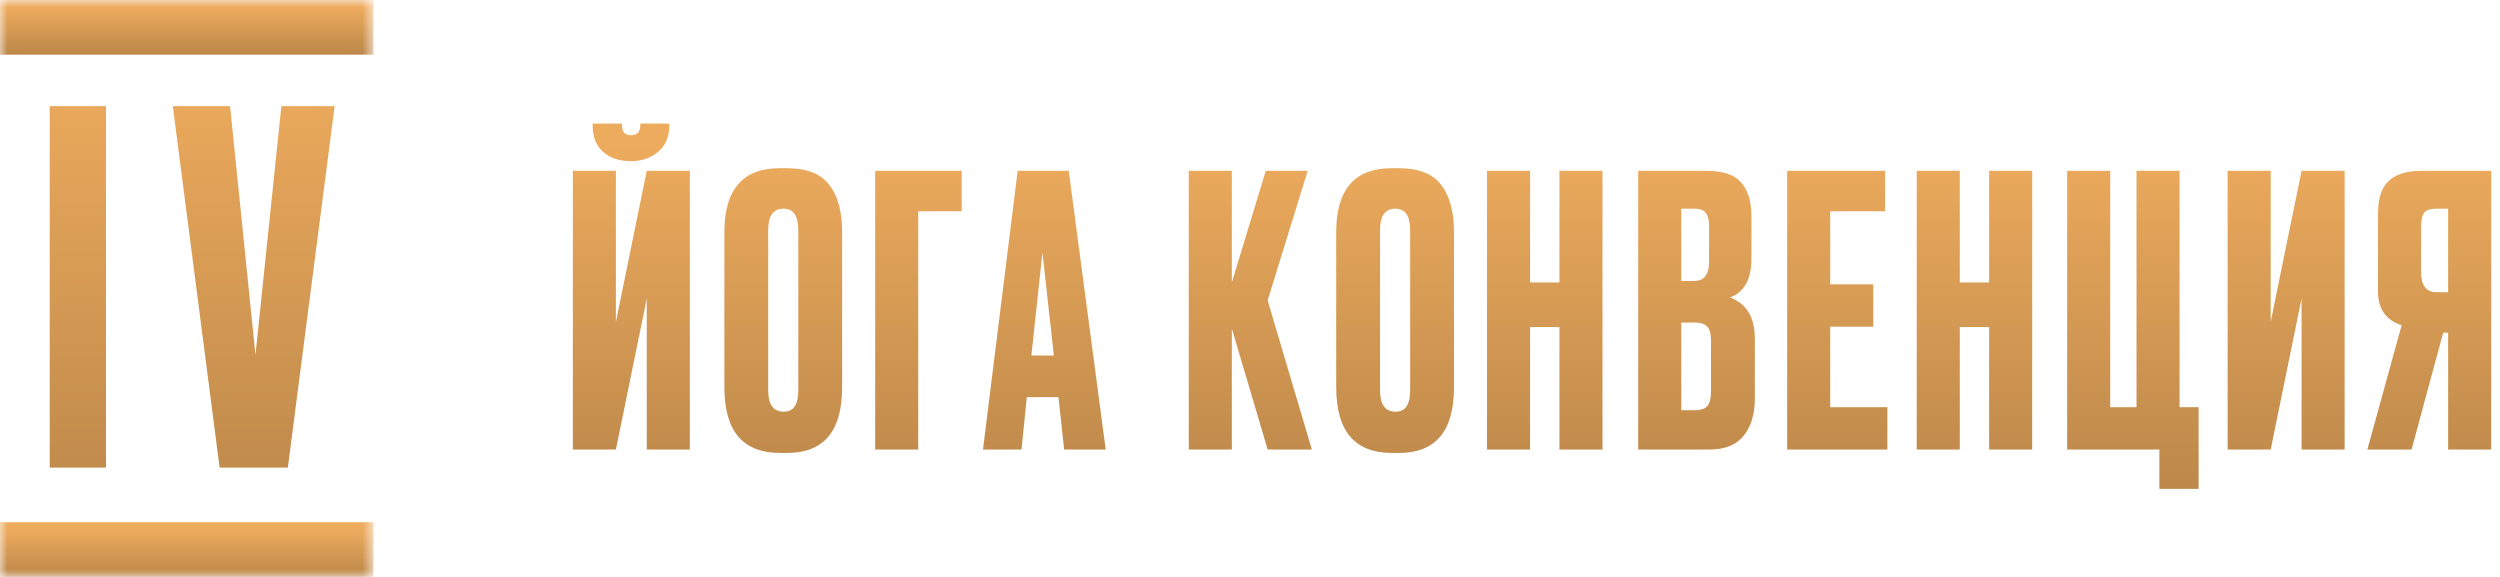
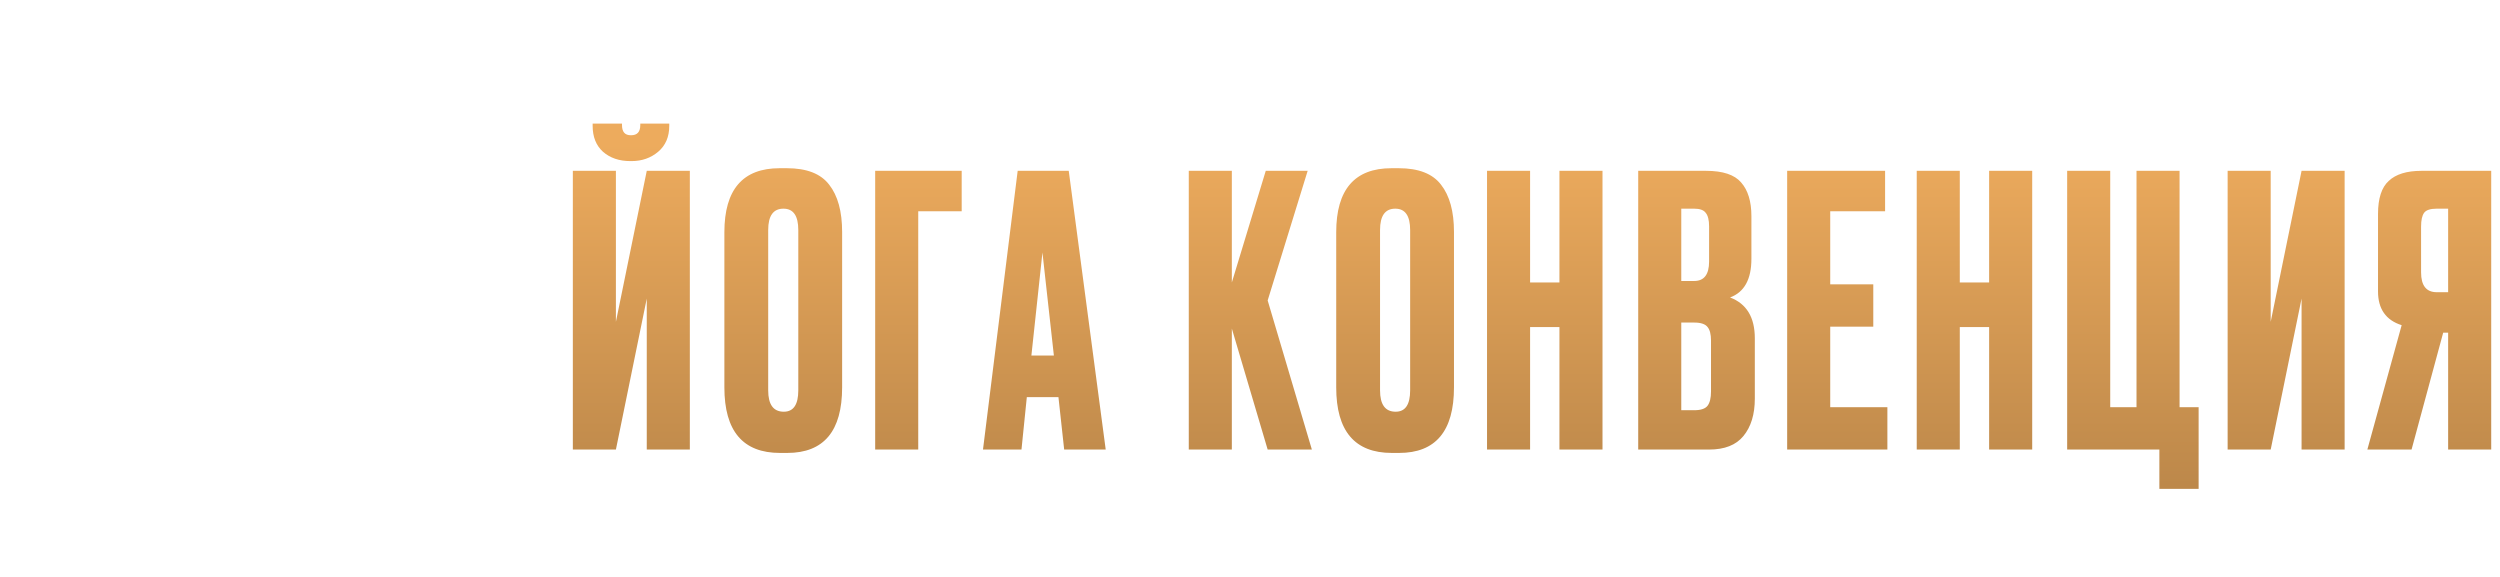
<svg xmlns="http://www.w3.org/2000/svg" width="169" height="39" viewBox="0 0 169 39" fill="none">
  <g clip-path="url(#clip0_2156_18)">
    <mask id="mask0_2156_18" style="mask-type:luminance" maskUnits="userSpaceOnUse" x="0" y="0" width="26" height="39">
-       <path d="M25.247 0H0V39H25.247V0Z" fill="white" />
-     </mask>
+       </mask>
    <g mask="url(#mask0_2156_18)">
      <path d="M7.165 7.176V31.61H3.361V7.176H7.165ZM14.846 31.61L11.681 7.176H15.553L17.27 23.991L19.02 7.176H22.622L19.458 31.61H14.846Z" fill="url(#paint0_linear_2156_18)" />
-       <path d="M25.247 0H0V3.695H25.247V0Z" fill="url(#paint1_linear_2156_18)" />
      <path d="M25.247 35.305H0V39H25.247V35.305Z" fill="url(#paint2_linear_2156_18)" />
    </g>
    <path d="M43.721 30.39V20.184L41.635 30.39H38.724V11.548H41.635V21.754L43.721 11.548H46.633V30.39H43.721ZM42.691 10.89H42.614C41.858 10.89 41.24 10.679 40.759 10.257C40.295 9.834 40.063 9.252 40.063 8.509V8.357H42.047V8.458C42.047 8.914 42.244 9.142 42.639 9.142H42.665C43.077 9.142 43.283 8.914 43.283 8.458V8.357H45.242V8.509C45.242 9.252 44.992 9.834 44.494 10.257C43.996 10.679 43.395 10.89 42.691 10.89ZM56.928 15.676V26.186C56.928 29.14 55.691 30.618 53.218 30.618H52.729C50.221 30.618 48.968 29.14 48.968 26.186V15.701C48.968 12.814 50.213 11.371 52.703 11.371H53.193C54.532 11.371 55.485 11.742 56.052 12.485C56.636 13.228 56.928 14.292 56.928 15.676ZM53.965 26.388V15.549C53.965 14.587 53.63 14.106 52.961 14.106C52.274 14.106 51.93 14.587 51.93 15.549V26.388C51.93 27.351 52.282 27.832 52.986 27.832C53.639 27.832 53.965 27.351 53.965 26.388ZM59.162 30.39V11.548H65.01V14.283H62.073V30.39H59.162ZM71.938 30.39L71.551 26.844H69.413L69.052 30.39H66.45L68.795 11.548H72.247L74.746 30.39H71.938ZM70.469 17.069L69.722 24.033H71.242L70.469 17.069ZM85.694 30.39L83.272 22.21V30.39H80.361V11.548H83.272V19.095L85.565 11.548H88.398L85.694 20.31L88.682 30.39H85.694ZM98.289 15.676V26.186C98.289 29.14 97.052 30.618 94.579 30.618H94.089C91.582 30.618 90.328 29.14 90.328 26.186V15.701C90.328 12.814 91.573 11.371 94.064 11.371H94.553C95.893 11.371 96.846 11.742 97.413 12.485C97.996 13.228 98.289 14.292 98.289 15.676ZM95.326 26.388V15.549C95.326 14.587 94.991 14.106 94.321 14.106C93.634 14.106 93.291 14.587 93.291 15.549V26.388C93.291 27.351 93.643 27.832 94.347 27.832C94.999 27.832 95.326 27.351 95.326 26.388ZM103.434 22.108V30.39H100.523V11.548H103.434V19.095H105.418V11.548H108.329V30.39H105.418V22.108H103.434ZM110.743 30.39V11.548H115.329C116.462 11.548 117.253 11.81 117.699 12.333C118.163 12.857 118.395 13.616 118.395 14.612V17.499C118.395 18.884 117.914 19.753 116.952 20.108C118.068 20.53 118.626 21.45 118.626 22.868V26.945C118.626 28.009 118.369 28.853 117.853 29.478C117.356 30.086 116.583 30.39 115.535 30.39H110.743ZM114.53 21.805H113.654V27.731H114.53C114.977 27.731 115.277 27.629 115.432 27.427C115.586 27.224 115.664 26.903 115.664 26.464V23.02C115.664 22.598 115.586 22.294 115.432 22.108C115.277 21.906 114.977 21.805 114.53 21.805ZM114.53 14.106H113.654V18.994H114.53C115.2 18.994 115.535 18.555 115.535 17.677V15.296C115.535 14.874 115.458 14.57 115.303 14.384C115.166 14.199 114.908 14.106 114.53 14.106ZM120.812 11.548H127.432V14.283H123.723V19.221H126.634V22.083H123.723V27.528H127.587V30.39H120.812V11.548ZM132.482 22.108V30.39H129.571V11.548H132.482V19.095H134.465V11.548H137.377V30.39H134.465V22.108H132.482ZM145.974 33.049V30.39H139.74V11.548H142.651V27.528H144.428V11.548H147.339V27.528H148.627V33.049H145.974ZM155.586 30.39V20.184L153.499 30.39H150.588V11.548H153.499V21.754L155.586 11.548H158.497V30.39H155.586ZM165.494 22.488H165.16L163.021 30.39H160.033L162.352 21.982C161.287 21.644 160.754 20.884 160.754 19.703V14.46C160.754 13.414 160.995 12.671 161.476 12.232C161.957 11.776 162.695 11.548 163.691 11.548H168.406V30.39H165.494V22.488ZM165.494 19.753V14.106H164.722C164.292 14.106 164.009 14.199 163.871 14.384C163.734 14.57 163.665 14.883 163.665 15.322V18.411C163.665 19.306 164.018 19.753 164.722 19.753H165.494Z" fill="url(#paint3_linear_2156_18)" />
  </g>
  <defs>
    <linearGradient id="paint0_linear_2156_18" x1="12.618" y1="4.691" x2="12.618" y2="67.879" gradientUnits="userSpaceOnUse">
      <stop stop-color="#EDAB5D" />
      <stop offset="1" stop-color="#876135" />
    </linearGradient>
    <linearGradient id="paint1_linear_2156_18" x1="12.616" y1="0.491" x2="12.616" y2="7.104" gradientUnits="userSpaceOnUse">
      <stop stop-color="#EDAB5D" />
      <stop offset="1" stop-color="#876135" />
    </linearGradient>
    <linearGradient id="paint2_linear_2156_18" x1="12.616" y1="35.796" x2="12.616" y2="42.409" gradientUnits="userSpaceOnUse">
      <stop stop-color="#EDAB5D" />
      <stop offset="1" stop-color="#876135" />
    </linearGradient>
    <linearGradient id="paint3_linear_2156_18" x1="103.527" y1="9.712" x2="103.527" y2="58.663" gradientUnits="userSpaceOnUse">
      <stop stop-color="#EDAB5D" />
      <stop offset="1" stop-color="#876135" />
    </linearGradient>
    <clipPath id="clip0_2156_18">
      <rect width="169" height="39" fill="white" />
    </clipPath>
  </defs>
</svg>